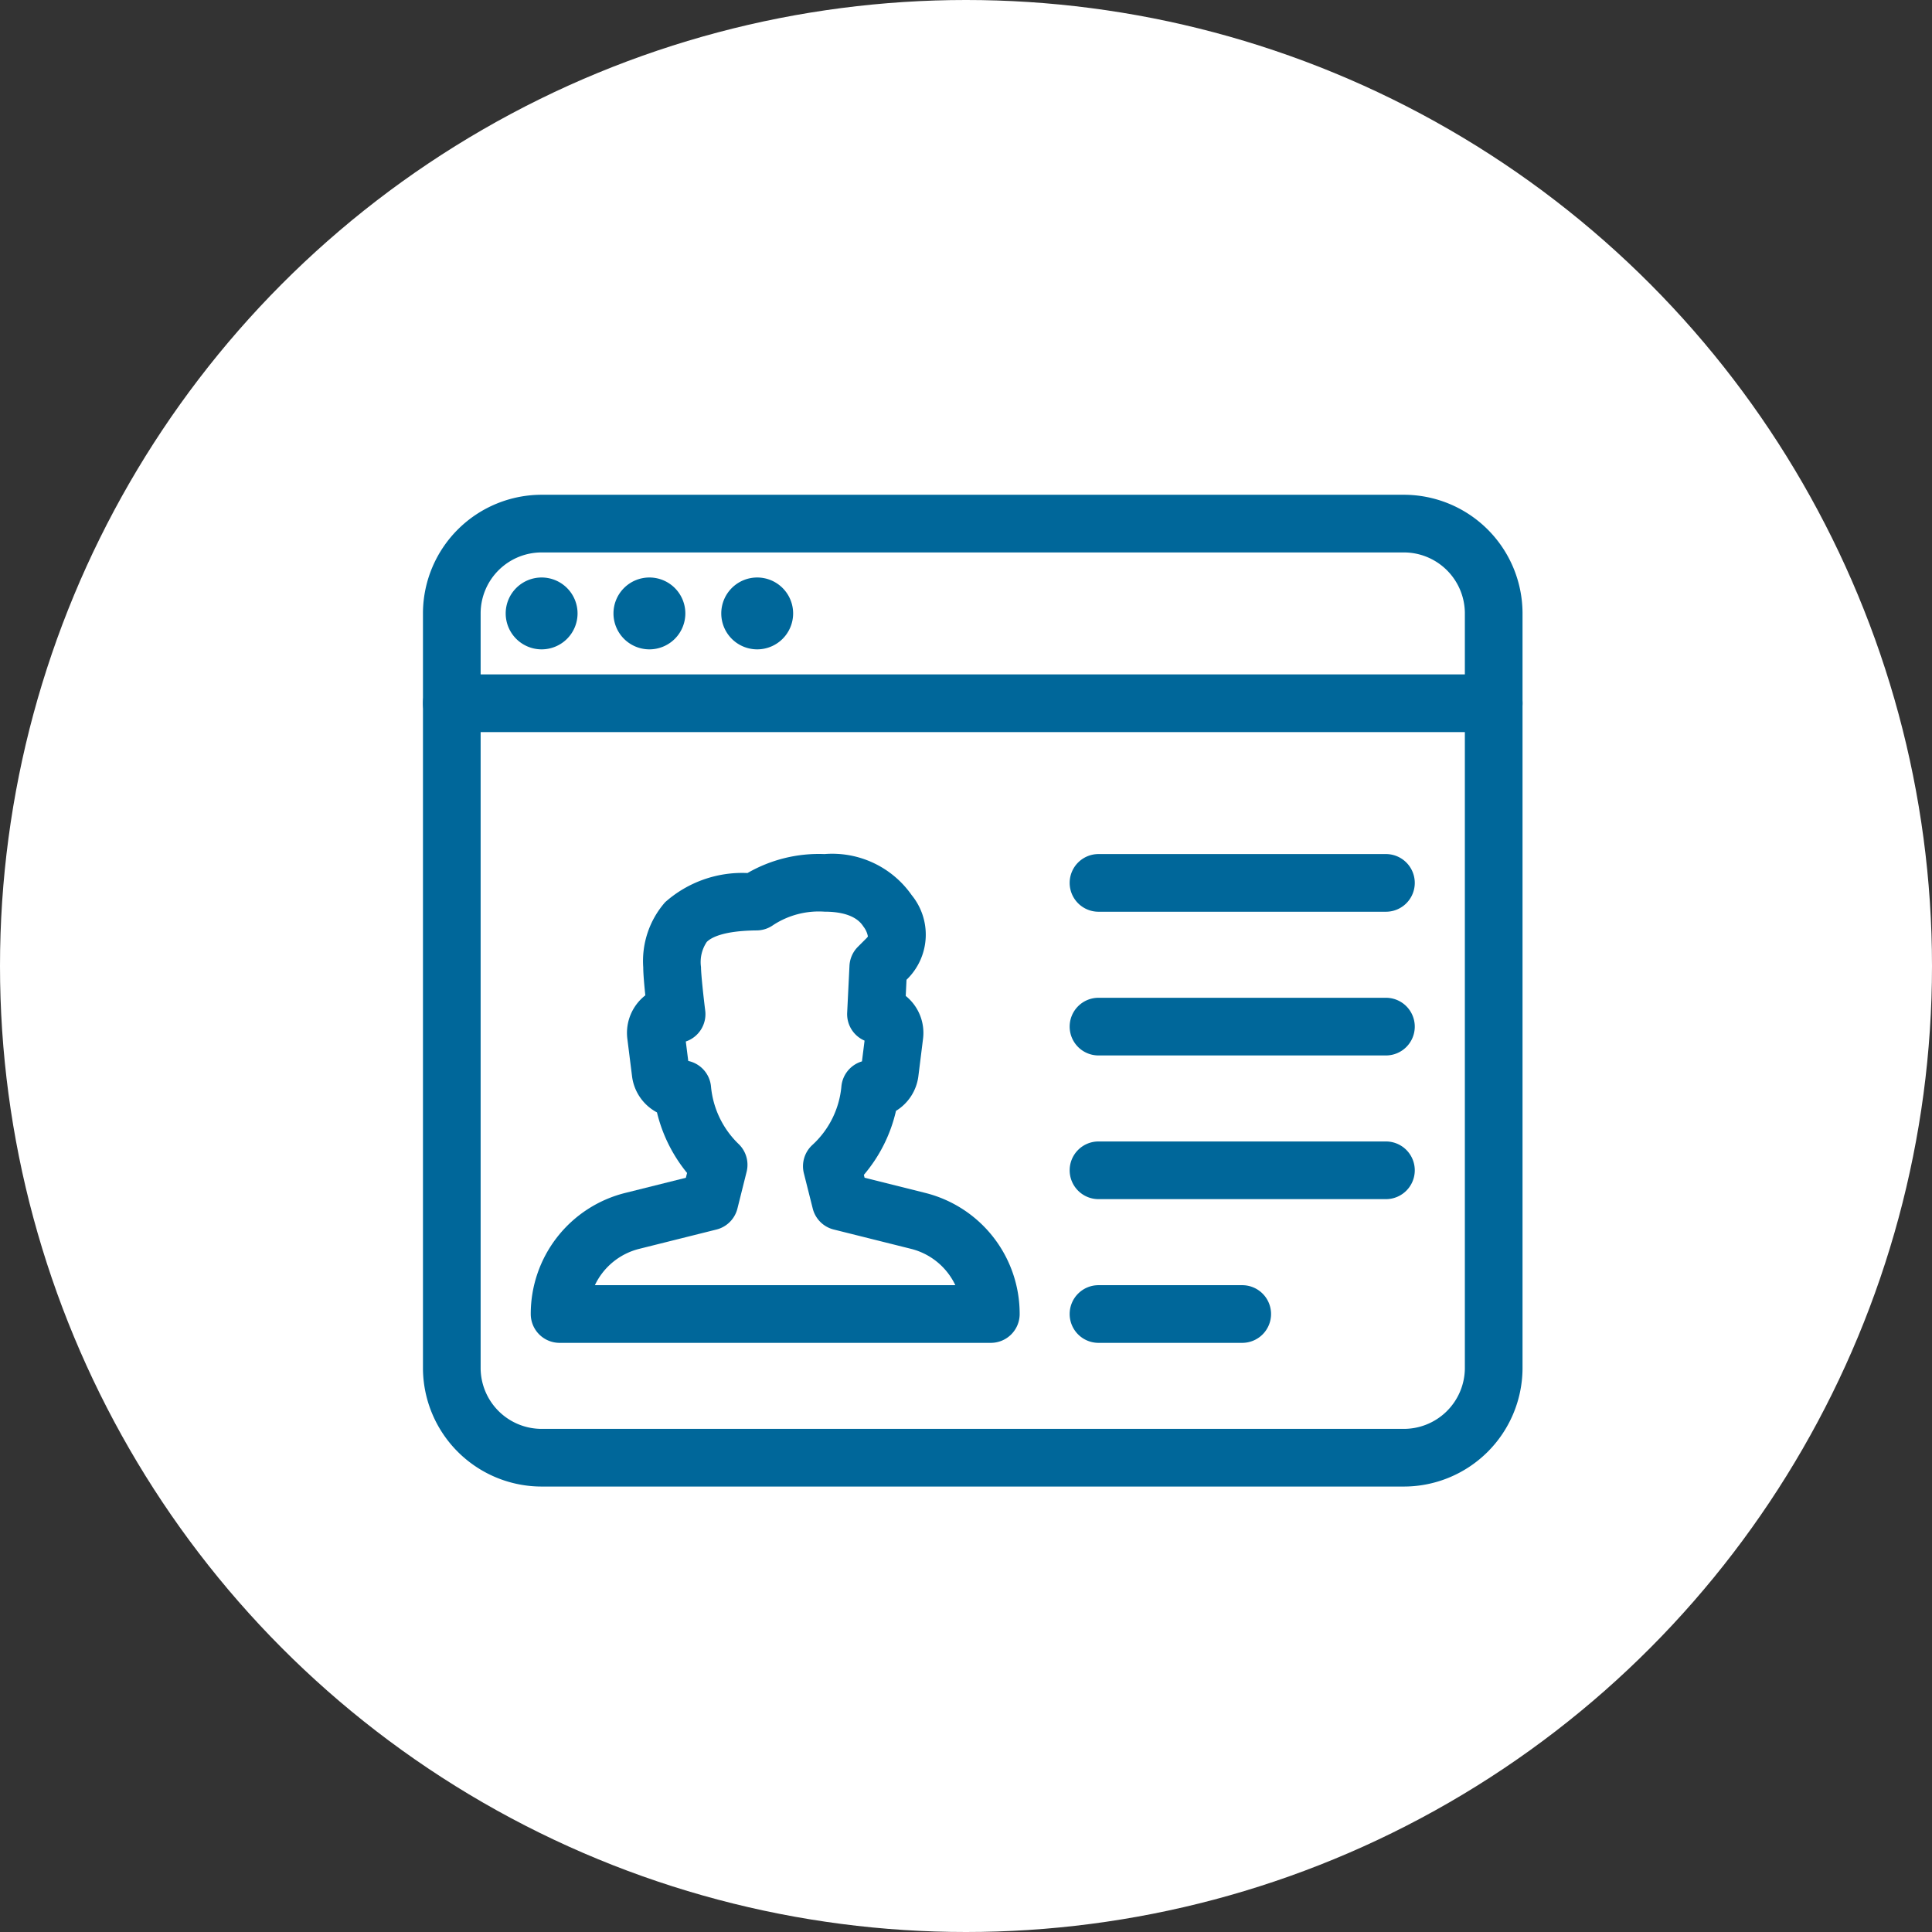
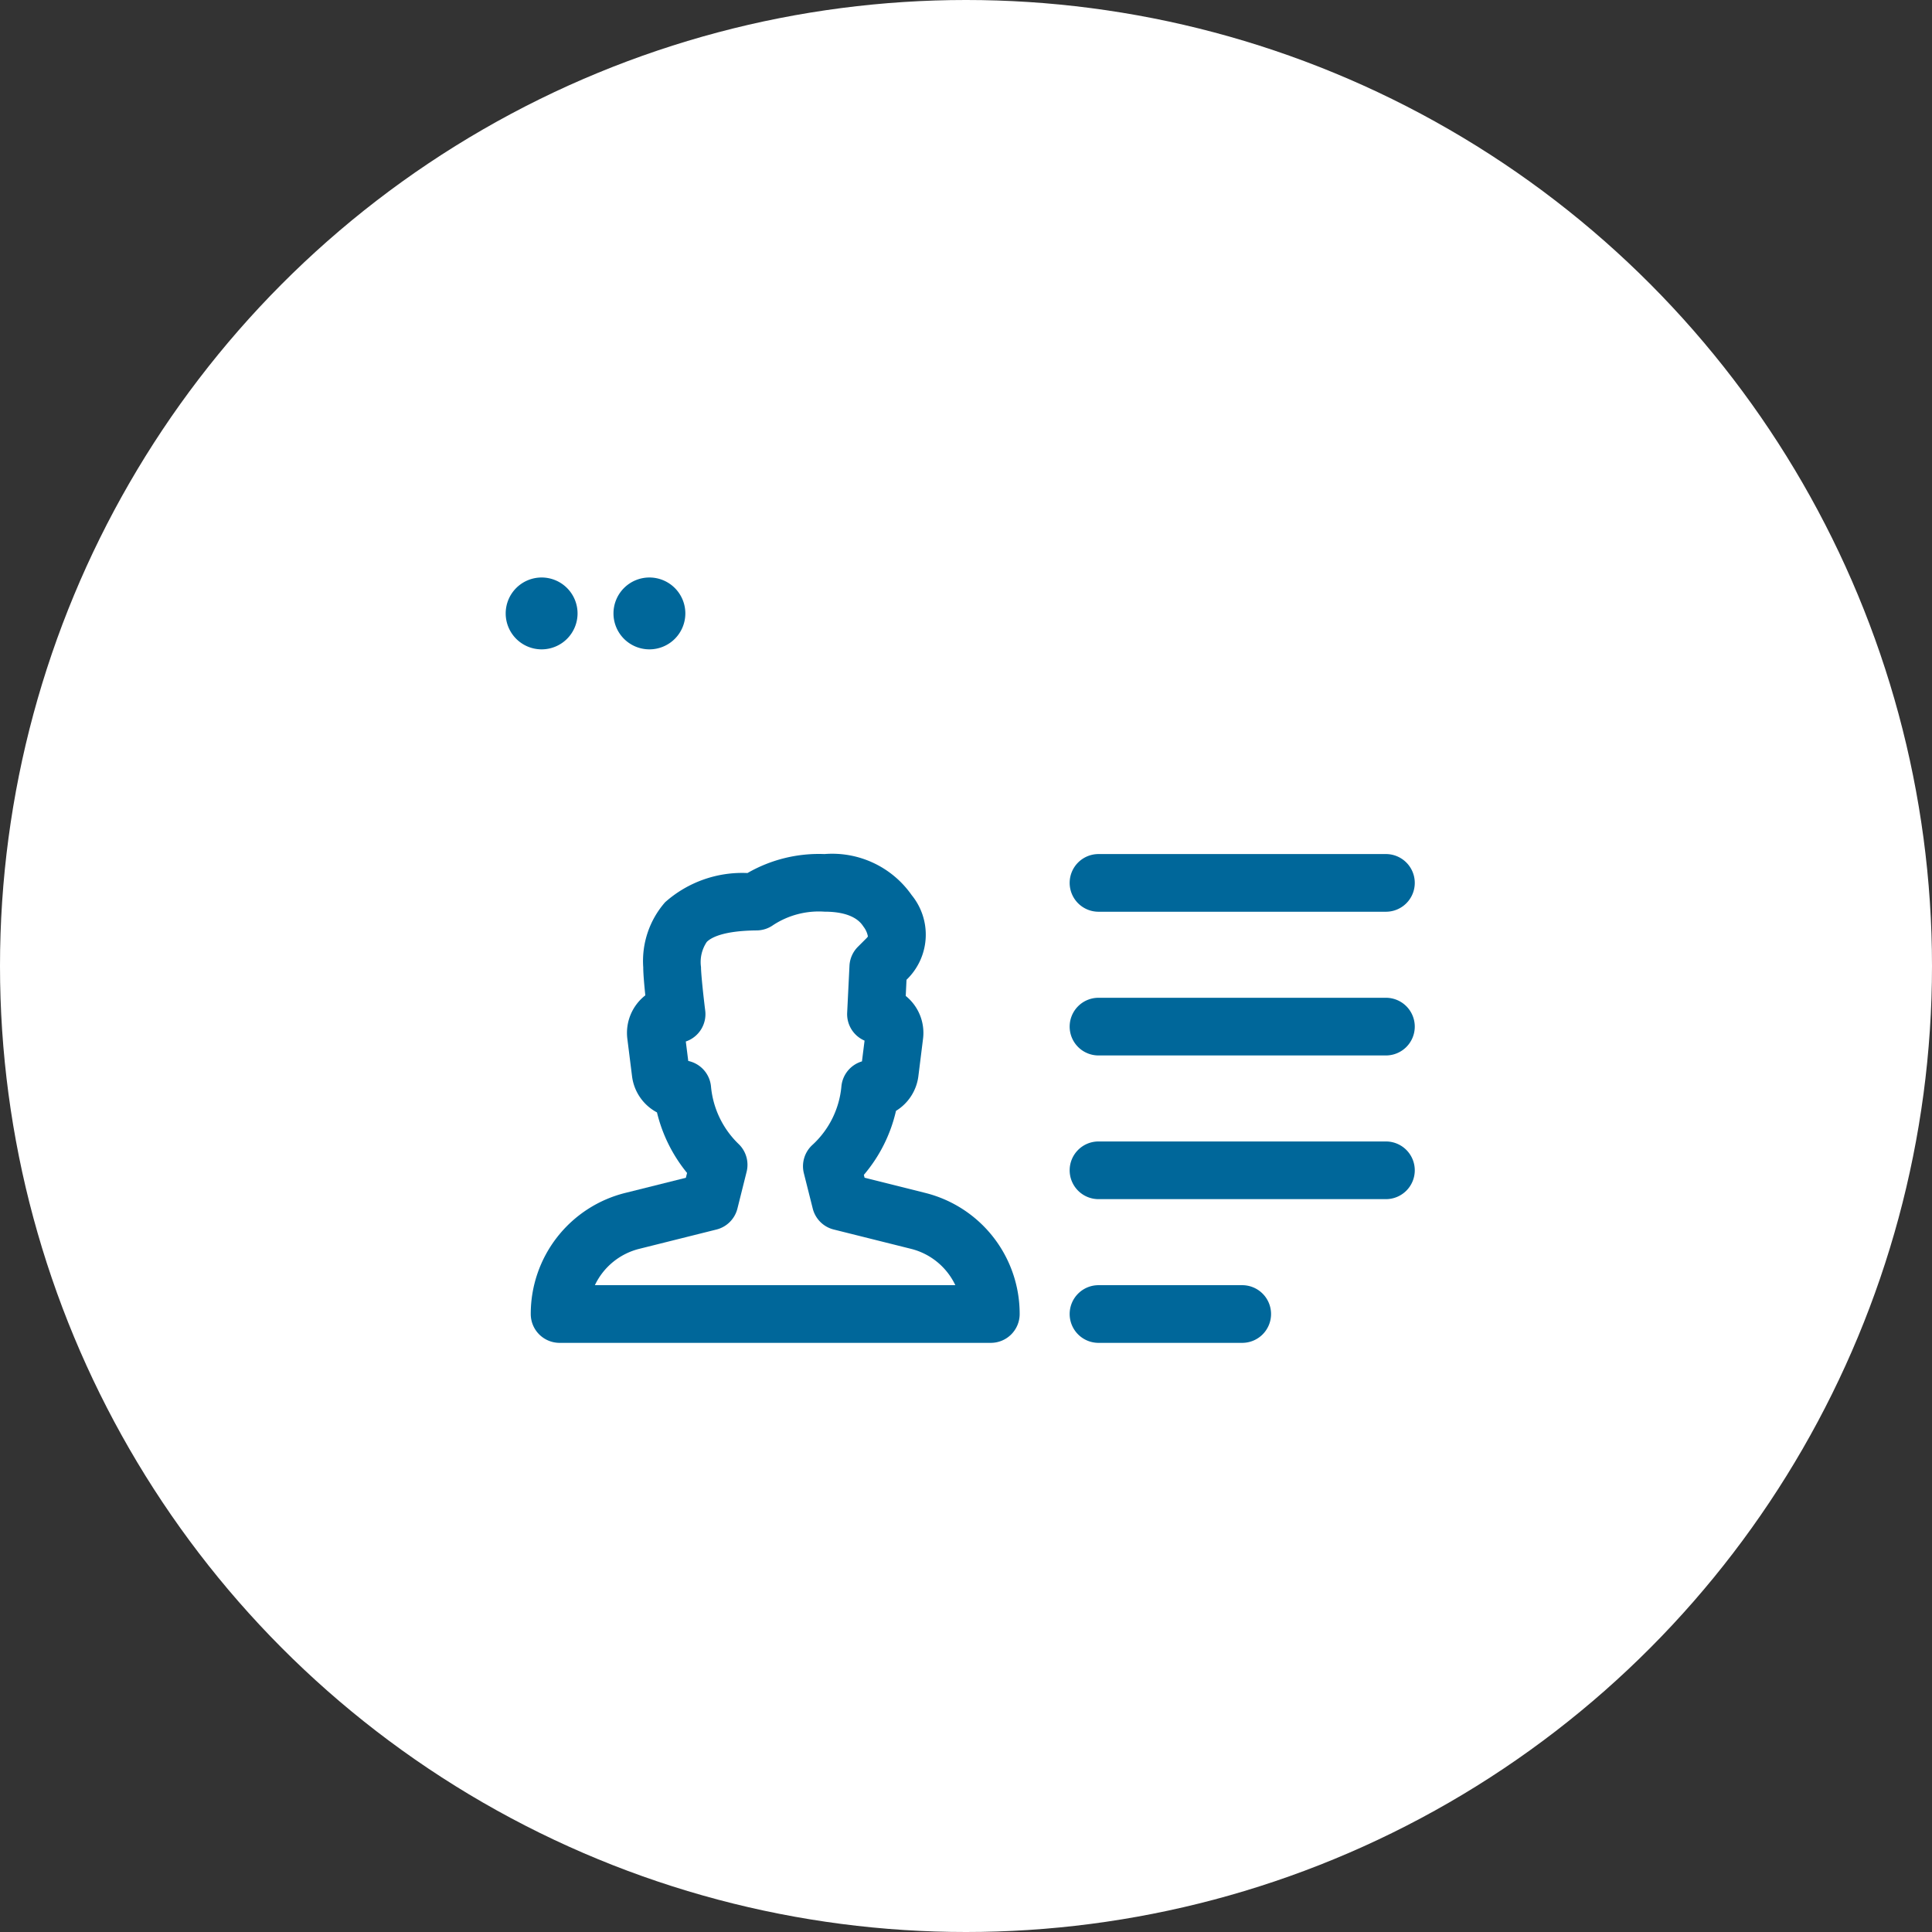
<svg xmlns="http://www.w3.org/2000/svg" width="67" height="67" viewBox="0 0 67 67">
  <rect x="0" y="0" width="67" height="67" fill="#333333" stroke="none" />
  <defs>
    <clipPath id="clip-path">
      <rect id="Rectangle_2611" data-name="Rectangle 2611" width="45" height="40" transform="translate(-3.999 -3.347)" fill="none" stroke="#00679a" stroke-width="2" />
    </clipPath>
  </defs>
  <g id="person-window-circle" transform="translate(-1538 -1023)">
    <circle id="Ellipse_293" data-name="Ellipse 293" cx="33.5" cy="33.5" r="33.5" transform="translate(1538 1023)" fill="#fff" />
    <g id="Group_5993" data-name="Group 5993" transform="translate(1552.999 1040.347)" clip-path="url(#clip-path)">
-       <path id="Path_37712" data-name="Path 37712" d="M33.49,33.894H3.642A4.119,4.119,0,0,1-.5,29.809V3.585A4.119,4.119,0,0,1,3.642-.5H33.49a4.119,4.119,0,0,1,4.142,4.085V29.809A4.119,4.119,0,0,1,33.49,33.894ZM3.642,1.5A2.117,2.117,0,0,0,1.5,3.585V29.809a2.117,2.117,0,0,0,2.142,2.085H33.49a2.117,2.117,0,0,0,2.142-2.085V3.585A2.117,2.117,0,0,0,33.49,1.5Z" transform="translate(0.169 0.311)" fill="#00679a" />
-       <path id="Line_384" data-name="Line 384" d="M36.132,1H0A1,1,0,0,1-1,0,1,1,0,0,1,0-1H36.132a1,1,0,0,1,1,1A1,1,0,0,1,36.132,1Z" transform="translate(0.669 7.041)" fill="#00679a" />
      <path id="Path_37713" data-name="Path 37713" d="M18.451,26.451H3.5a1,1,0,0,1-1-1,4.323,4.323,0,0,1,3.279-4.2l2.1-.525.042-.167a5.262,5.262,0,0,1-1.044-2.1A1.649,1.649,0,0,1,6.012,17.2l-.163-1.3A1.651,1.651,0,0,1,6.473,14.4c-.037-.358-.072-.747-.072-.973A3.093,3.093,0,0,1,7.16,11.17a4.023,4.023,0,0,1,2.856-1.012A4.957,4.957,0,0,1,12.686,9.5a3.363,3.363,0,0,1,3.026,1.426,2.167,2.167,0,0,1-.107,2.859l-.022.023-.052.052-.027.56a1.646,1.646,0,0,1,.6,1.486l-.162,1.3a1.654,1.654,0,0,1-.776,1.2,5.213,5.213,0,0,1-1.114,2.219l.025.1,2.1.525a4.321,4.321,0,0,1,3.278,4.2A1,1,0,0,1,18.451,26.451Zm-13.727-2h12.5a2.323,2.323,0,0,0-1.539-1.261l-2.679-.67a1,1,0,0,1-.727-.727l-.307-1.221a1,1,0,0,1,.3-.989,3.137,3.137,0,0,0,1-2.013,1,1,0,0,1,.714-.88l.09-.72A1,1,0,0,1,13.473,15l.08-1.626a1,1,0,0,1,.292-.658l.311-.311a.261.261,0,0,0,.036-.048.773.773,0,0,0-.152-.338c-.084-.127-.342-.521-1.353-.521a2.89,2.89,0,0,0-1.777.463,1,1,0,0,1-.573.187c-1.181.011-1.593.258-1.733.4a1.249,1.249,0,0,0-.2.87c0,.237.085,1.02.145,1.5A1,1,0,0,1,7.877,16l.085.675a1,1,0,0,1,.79.9A3.17,3.17,0,0,0,9.7,19.547a1,1,0,0,1,.286.972l-.319,1.275a1,1,0,0,1-.727.727l-2.679.67A2.325,2.325,0,0,0,4.724,24.451Z" transform="translate(0.907 2.771)" fill="#00679a" />
      <path id="Line_385" data-name="Line 385" d="M9.968,1H0A1,1,0,0,1-1,0,1,1,0,0,1,0-1H9.968a1,1,0,0,1,1,1A1,1,0,0,1,9.968,1Z" transform="translate(23.096 13.271)" fill="#00679a" />
      <path id="Line_386" data-name="Line 386" d="M9.968,1H0A1,1,0,0,1-1,0,1,1,0,0,1,0-1H9.968a1,1,0,0,1,1,1A1,1,0,0,1,9.968,1Z" transform="translate(23.096 18.255)" fill="#00679a" />
      <path id="Line_387" data-name="Line 387" d="M9.968,1H0A1,1,0,0,1-1,0,1,1,0,0,1,0-1H9.968a1,1,0,0,1,1,1A1,1,0,0,1,9.968,1Z" transform="translate(23.096 23.238)" fill="#00679a" />
      <path id="Line_388" data-name="Line 388" d="M4.984,1H0A1,1,0,0,1-1,0,1,1,0,0,1,0-1H4.984a1,1,0,0,1,1,1A1,1,0,0,1,4.984,1Z" transform="translate(23.096 28.222)" fill="#00679a" />
      <path id="Path_37714" data-name="Path 37714" d="M4.492,3.246A1.246,1.246,0,1,1,3.246,2,1.246,1.246,0,0,1,4.492,3.246" transform="translate(0.538 0.68)" fill="#00679a" />
      <path id="Path_37715" data-name="Path 37715" d="M7.492,3.246A1.246,1.246,0,1,1,6.246,2,1.246,1.246,0,0,1,7.492,3.246" transform="translate(1.276 0.68)" fill="#00679a" />
-       <path id="Path_37716" data-name="Path 37716" d="M10.492,3.246A1.246,1.246,0,1,1,9.246,2a1.246,1.246,0,0,1,1.246,1.246" transform="translate(2.014 0.68)" fill="#00679a" />
    </g>
  </g>
</svg>